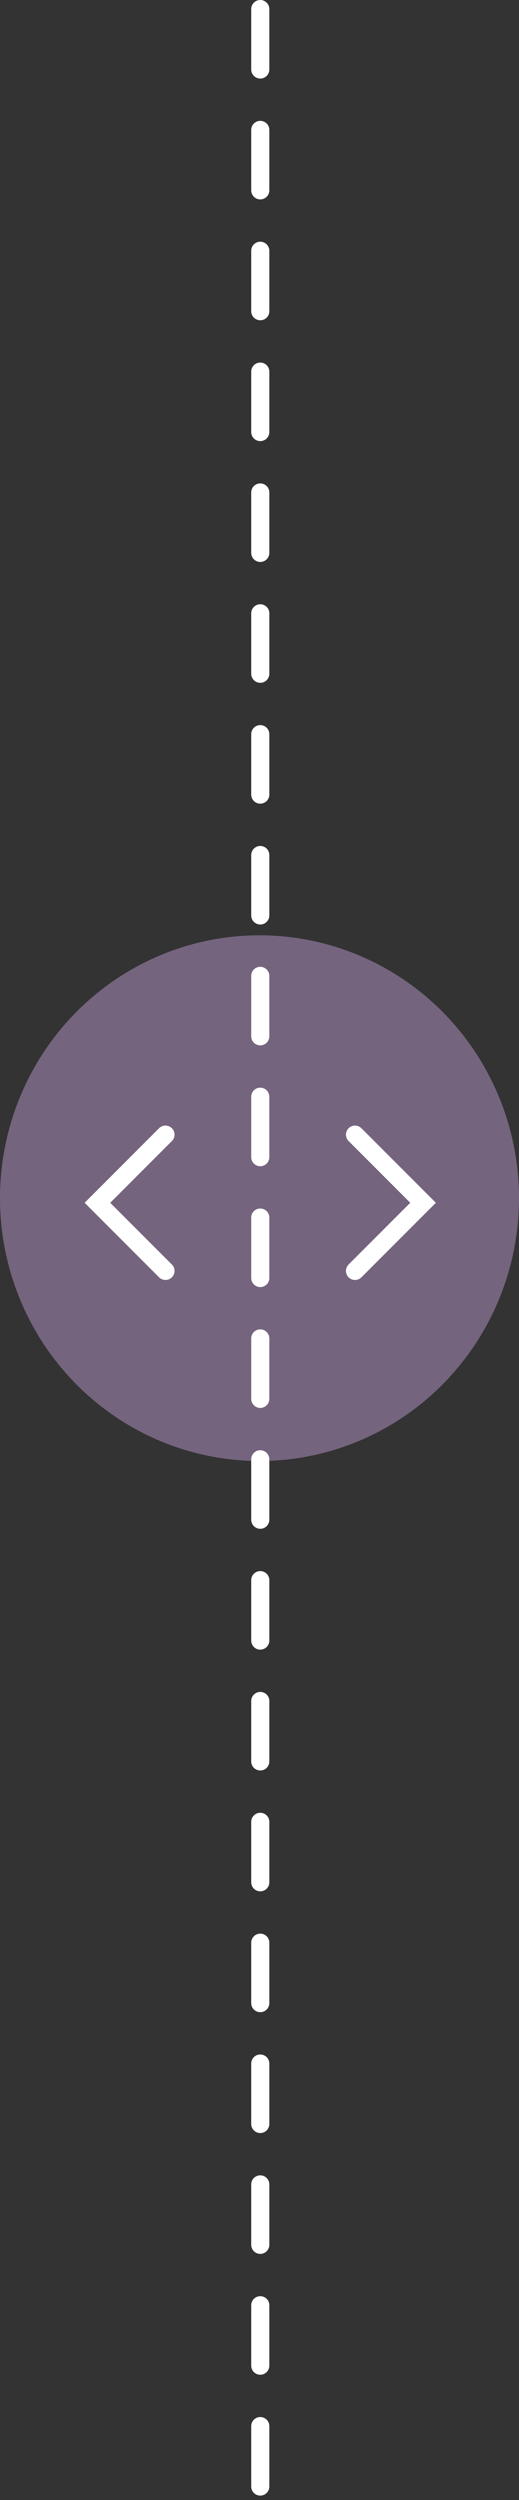
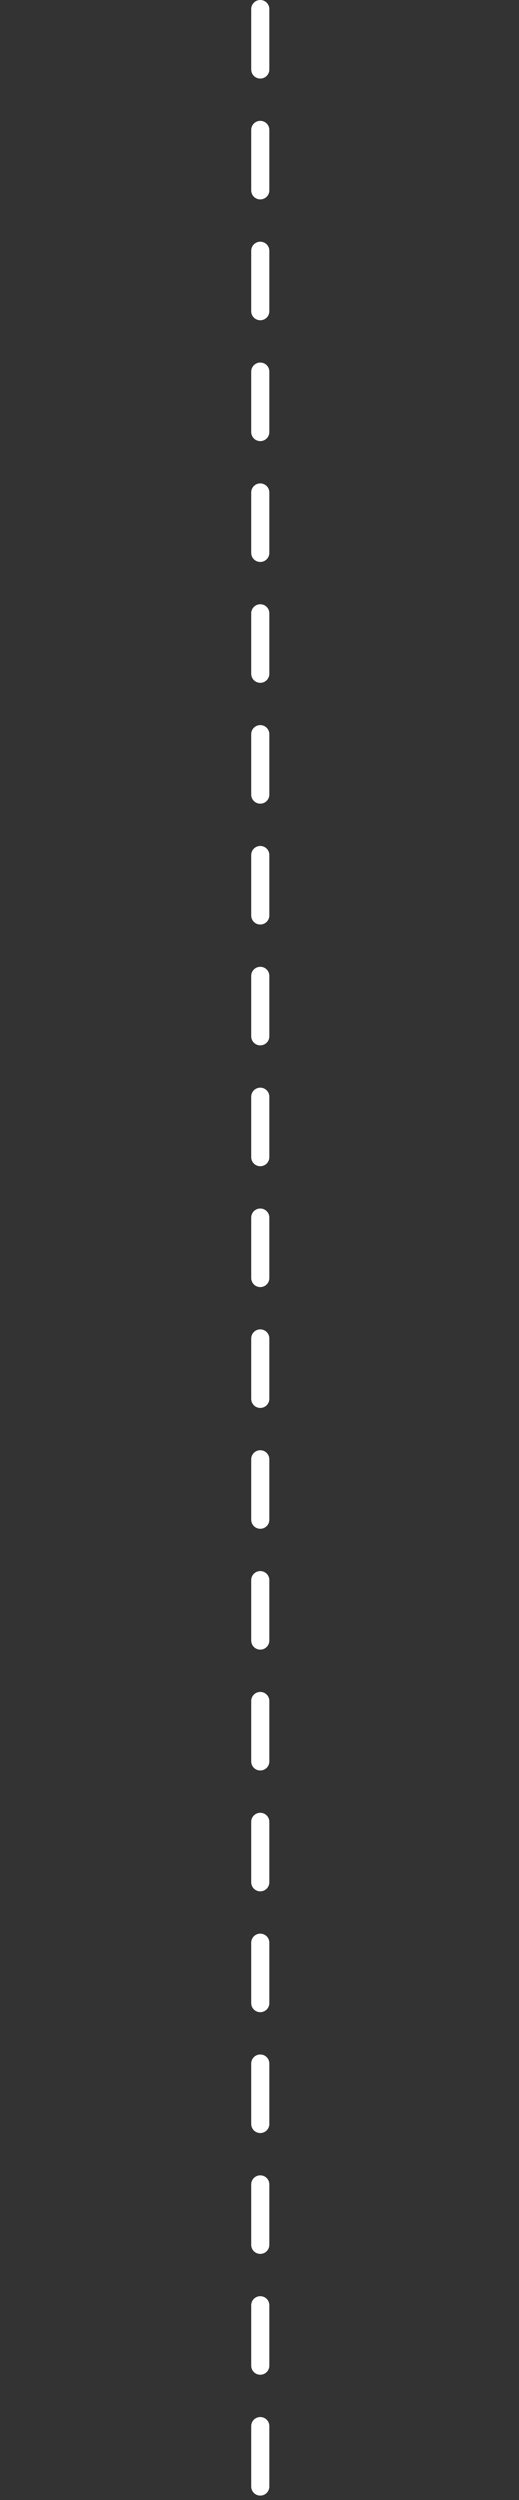
<svg xmlns="http://www.w3.org/2000/svg" width="86" height="413.733" viewBox="0 0 86 413.733">
  <rect x="0" y="0" width="86" height="413.733" fill="#333333" stroke="none" />
  <defs>
    <style>
            .cls-2{fill:none;stroke:#fff;stroke-linecap:round;stroke-width:3px}
        </style>
  </defs>
  <g id="Group_340" transform="translate(-.346 1.5)">
    <g id="Group_209" transform="translate(0 153.737)">
-       <ellipse id="Ellipse_22" cx="43" cy="43.5" fill="#a588b4" opacity="0.578" rx="43" ry="43.5" transform="translate(.346 -.452)" />
-       <path id="Path_975" d="M-994.167 3974.693l11.275 11.275-11.275 11.276" class="cls-2" transform="translate(1053.339 -3942.155)" />
-       <path id="Path_976" d="M0 0l11.276 11.275L0 22.551" class="cls-2" transform="rotate(180 13.883 27.544)" />
-     </g>
+       </g>
    <path id="Path_974" fill="none" stroke="#fff" stroke-dasharray="10 10" stroke-linecap="round" stroke-width="3px" d="M-946.1 3763v410.733" transform="translate(989.574 -3763)" />
  </g>
</svg>